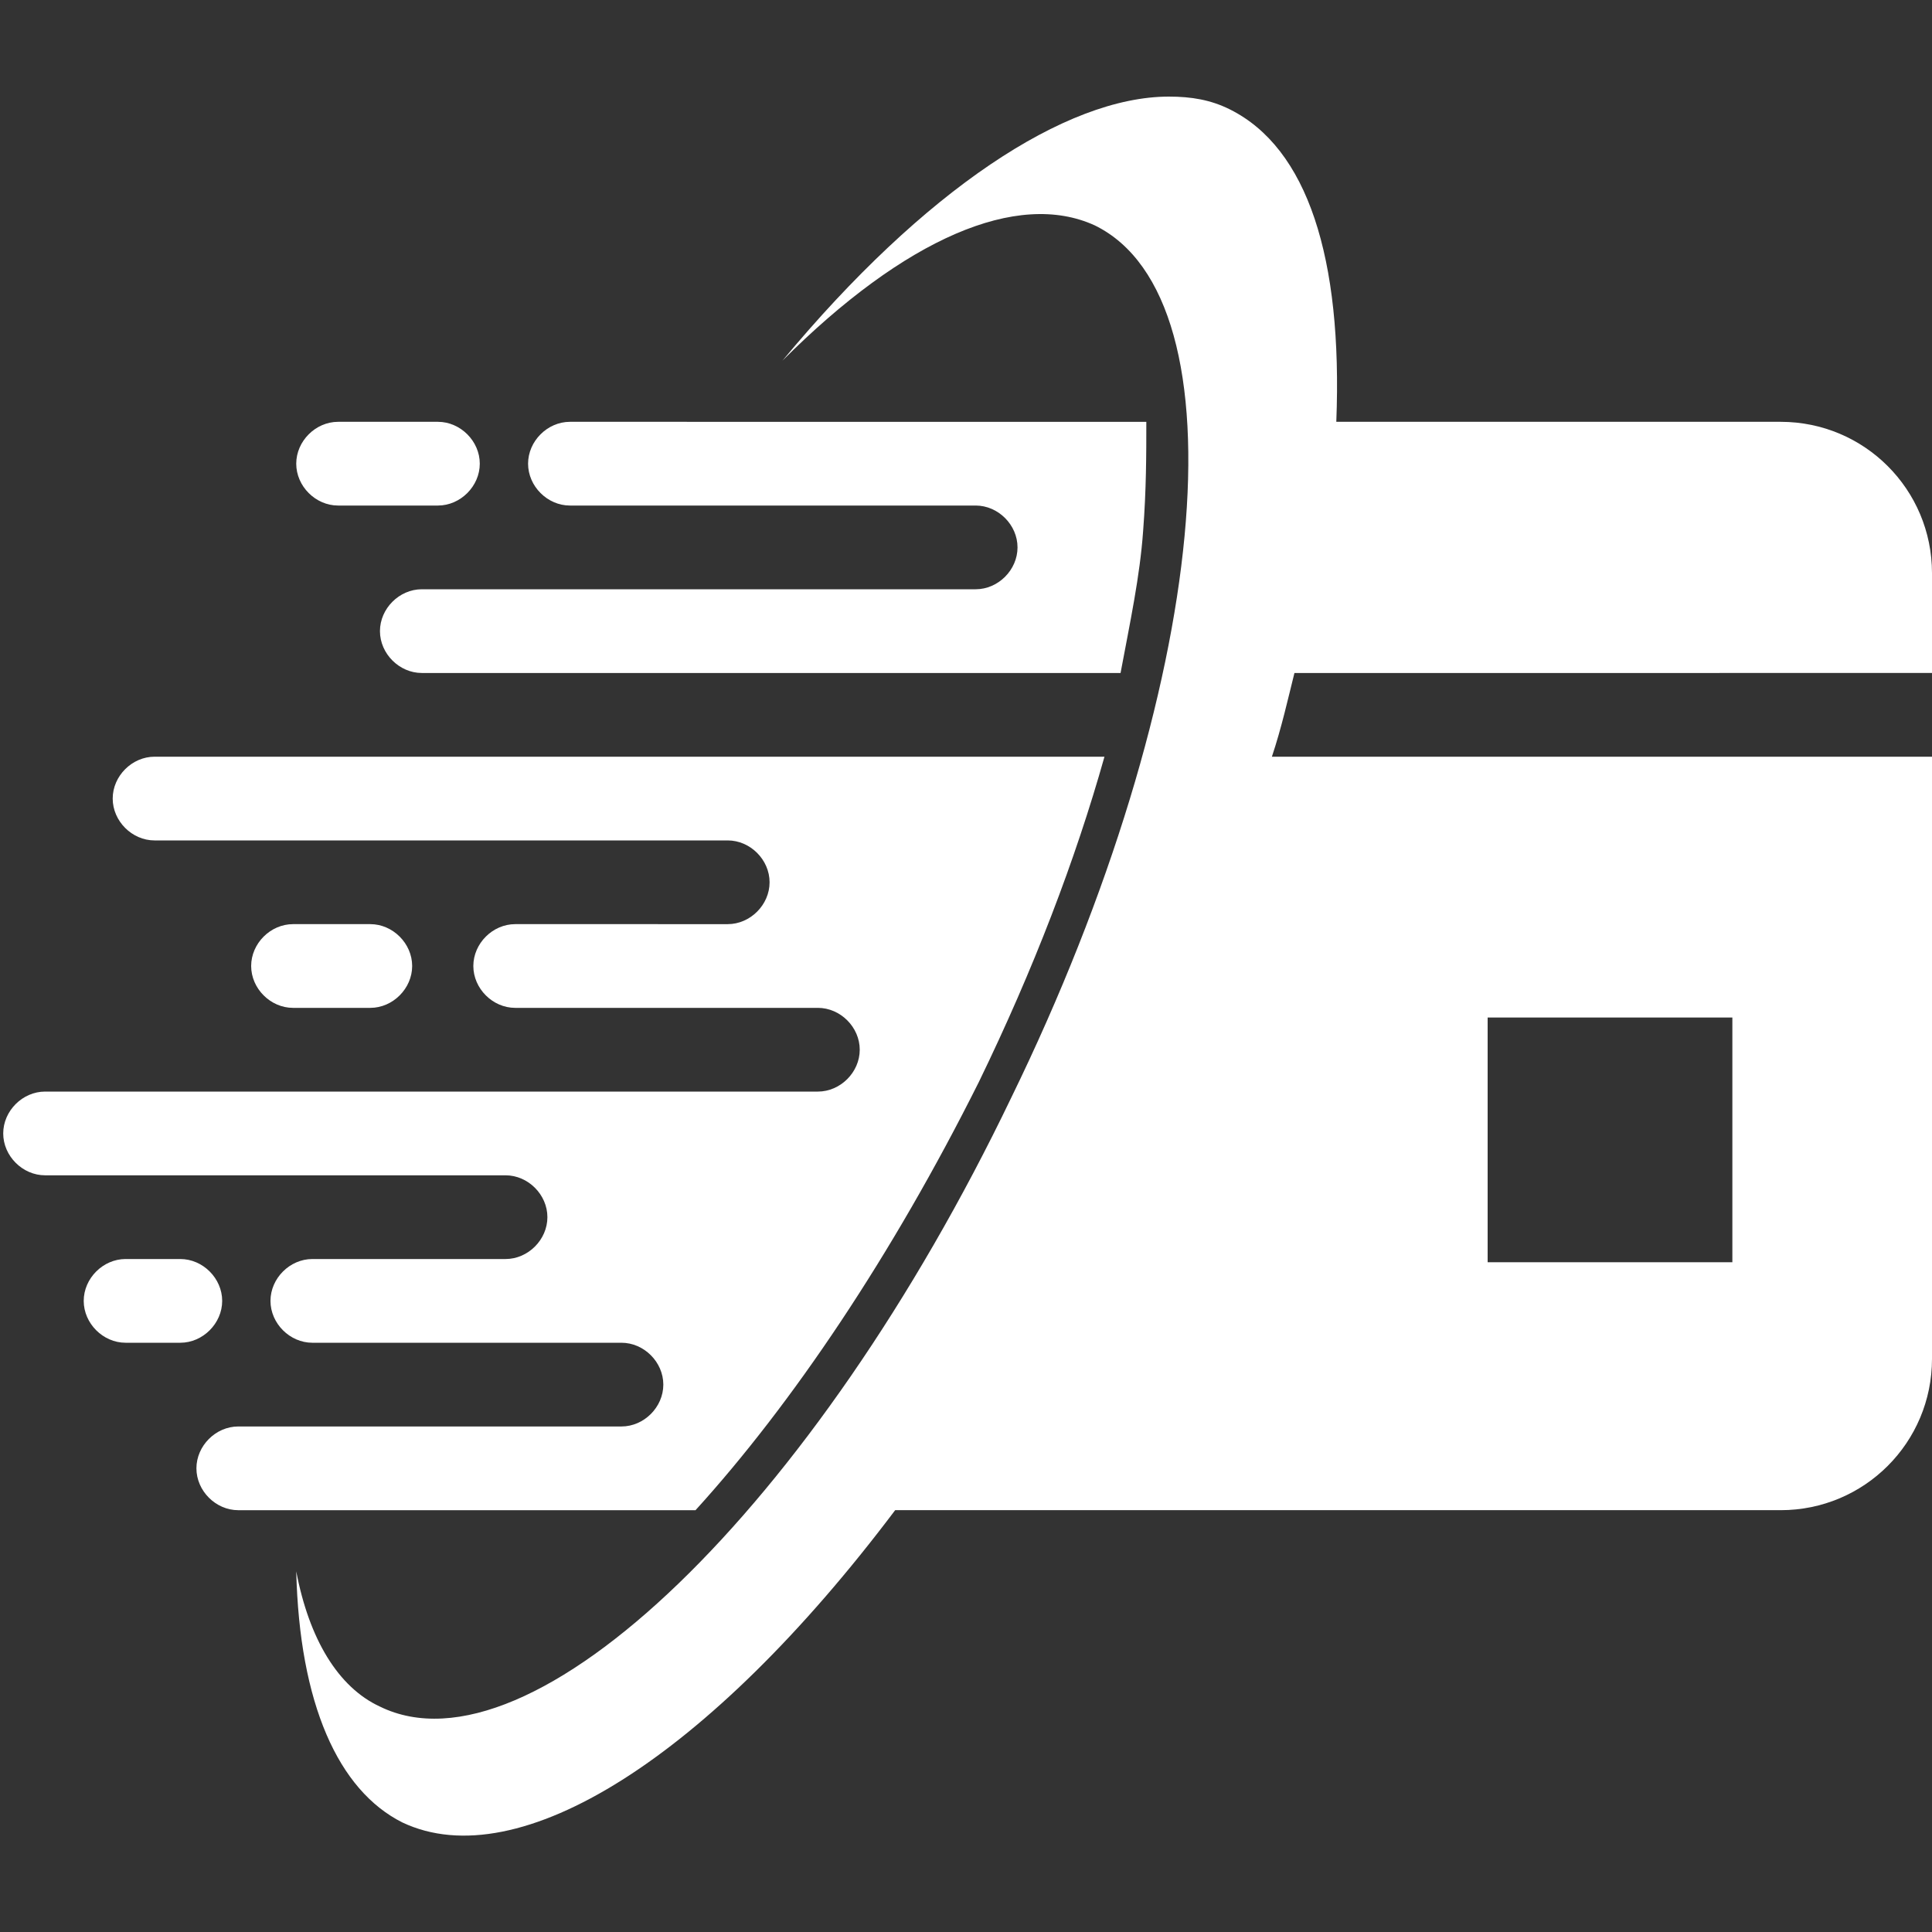
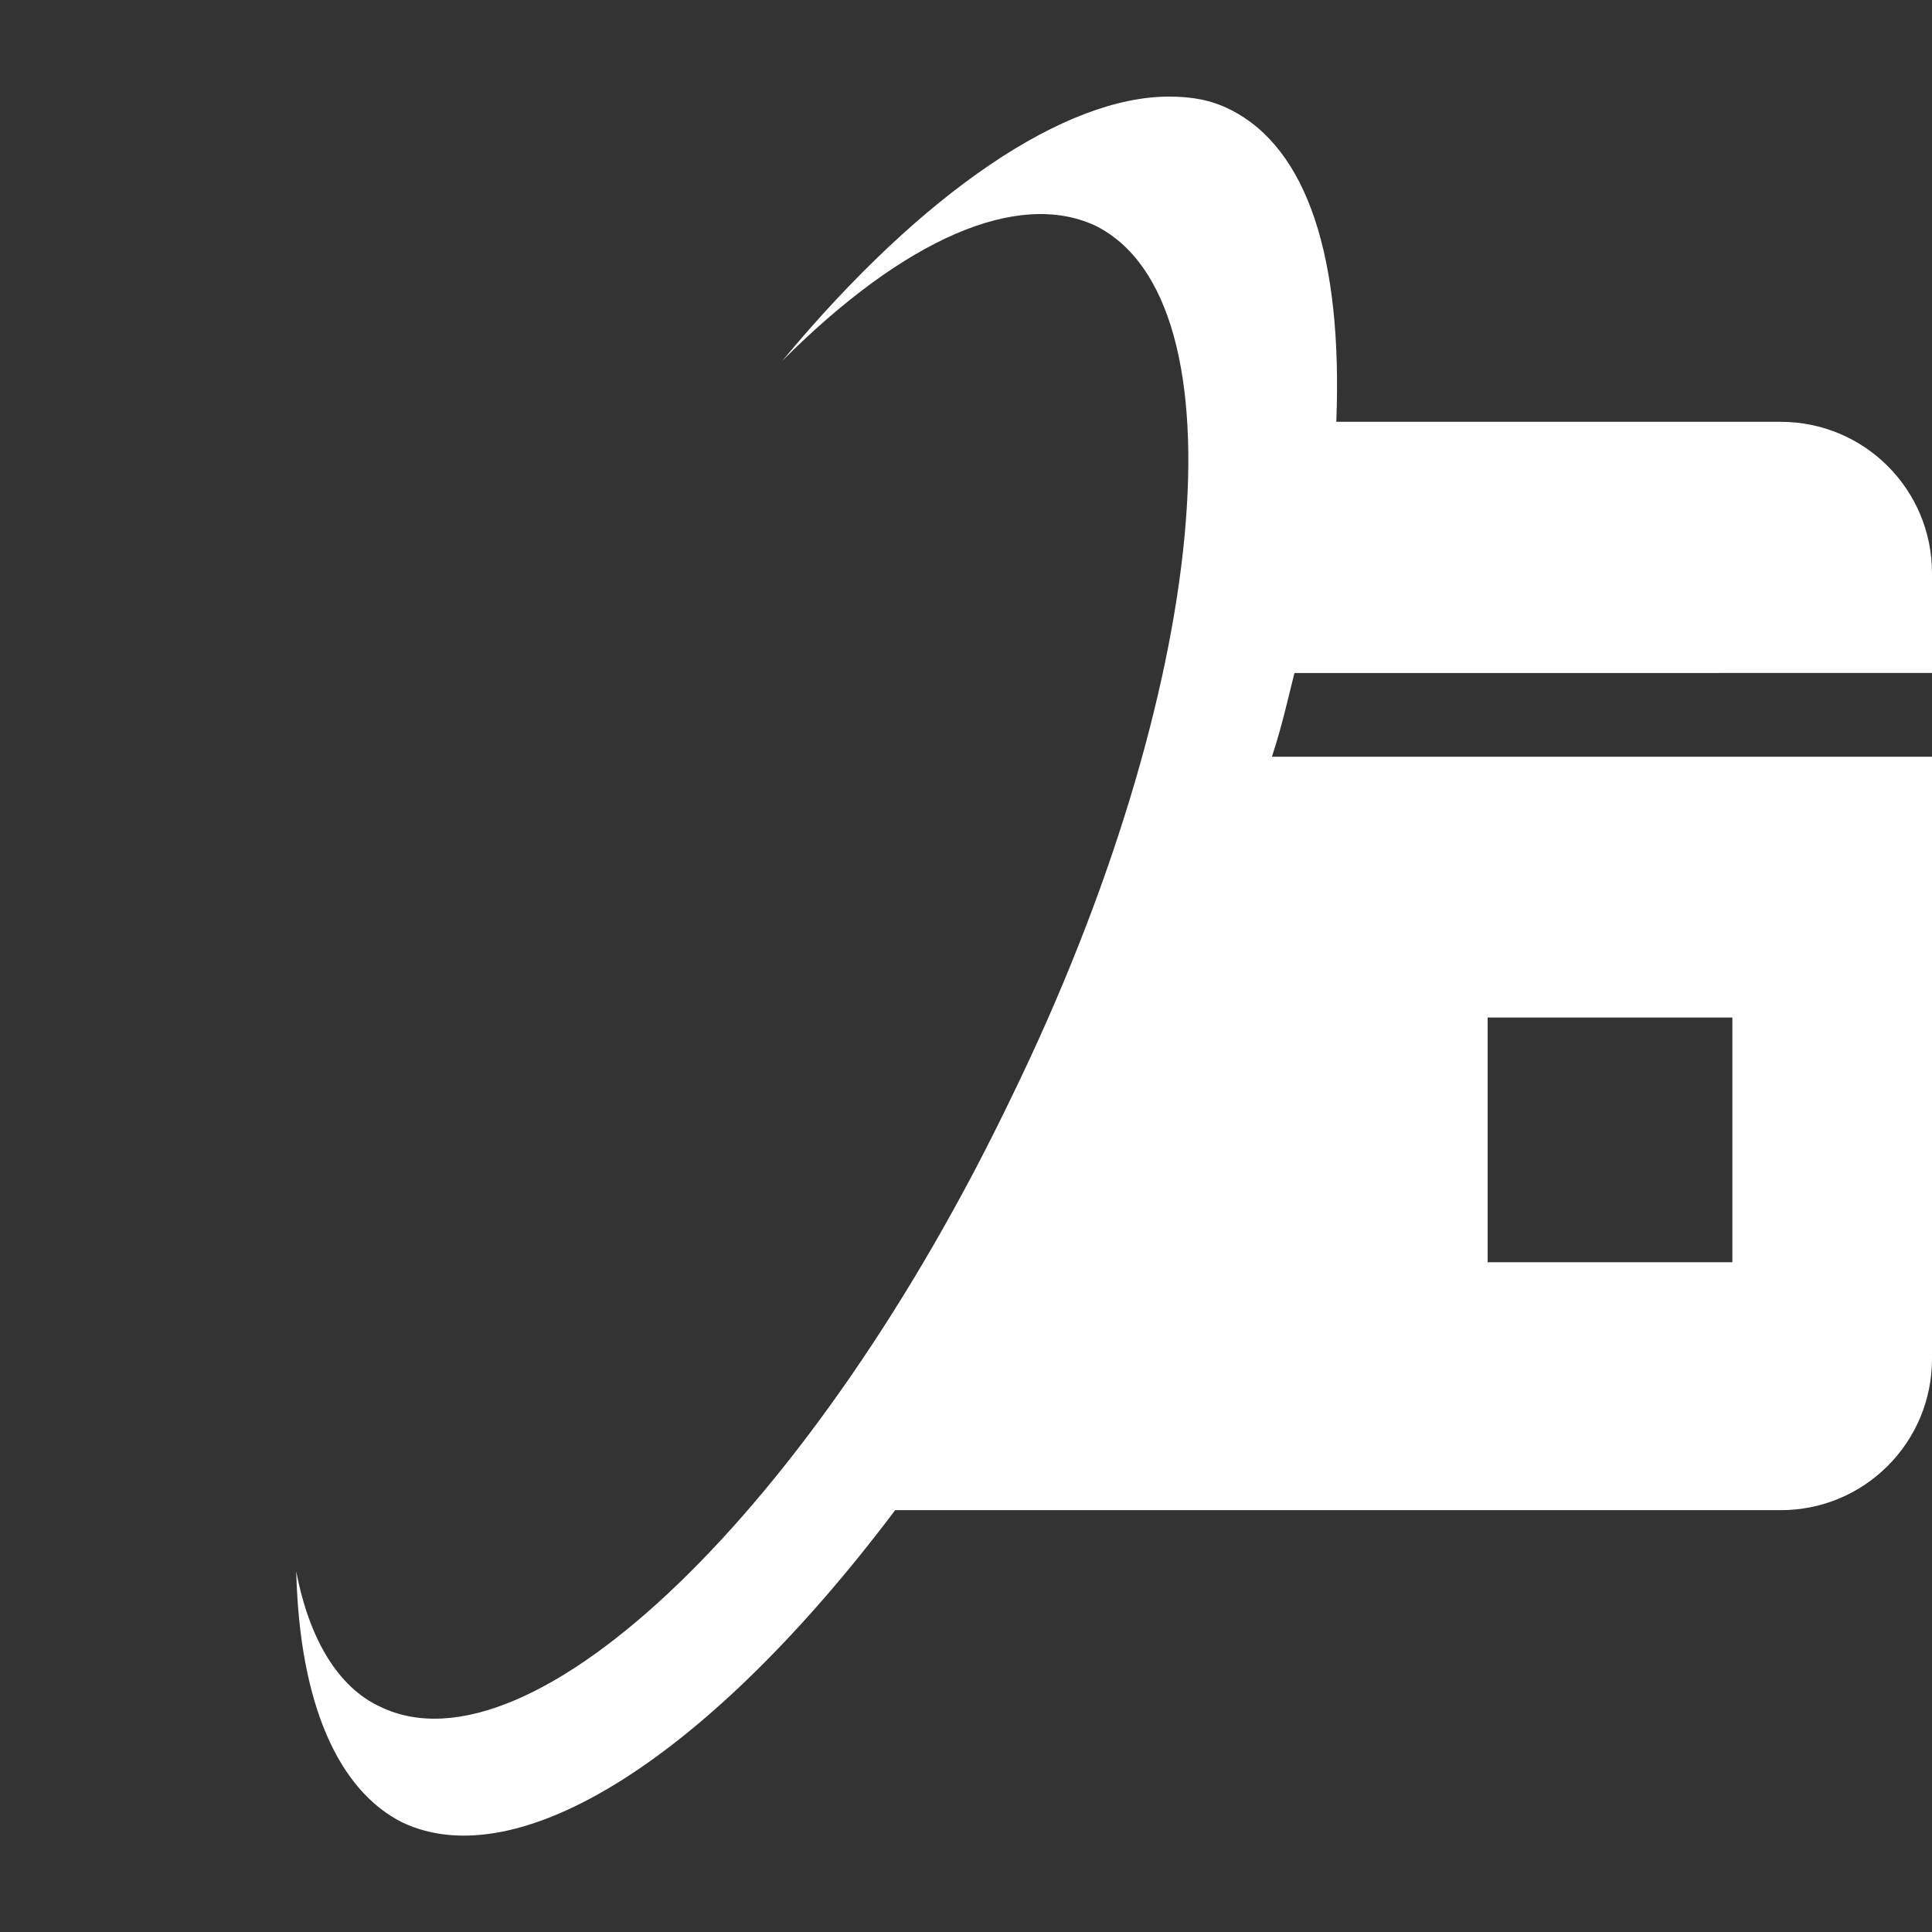
<svg xmlns="http://www.w3.org/2000/svg" version="1.1" id="Layer_1" x="0px" y="0px" width="60px" height="60px" viewBox="0 0 60 60" style="enable-background:new 0 0 60 60;" xml:space="preserve">
  <rect x="0" y="0" width="60" height="60" fill="#333333" stroke="none" />
  <style type="text/css">
	.st0{fill:#FFFFFF;}
</style>
  <g>
-     <path class="st0" d="M10.5,13.1c-0.7,0-1.3,0.6-1.3,1.3c0,0.7,0.6,1.3,1.3,1.3h3.1c0.7,0,1.3-0.6,1.3-1.3c0-0.7-0.6-1.3-1.3-1.3   H10.5z M17.7,13.1c-0.7,0-1.3,0.6-1.3,1.3c0,0.7,0.6,1.3,1.3,1.3h9.3h3.3c0.7,0,1.3,0.6,1.3,1.3c0,0.7-0.6,1.3-1.3,1.3H25H13.1   c-0.7,0-1.3,0.6-1.3,1.3c0,0.7,0.6,1.3,1.3,1.3h10h11.7c0.3-1.6,0.6-3,0.7-4.4c0.1-1.3,0.1-2.4,0.1-3.4h-7H17.7z M4.8,23.5   c-0.7,0-1.3,0.6-1.3,1.3c0,0.7,0.6,1.3,1.3,1.3h15.4h2.4c0.7,0,1.3,0.6,1.3,1.3c0,0.7-0.6,1.3-1.3,1.3H20h-4   c-0.7,0-1.3,0.6-1.3,1.3c0,0.7,0.6,1.3,1.3,1.3h4.3h5.1c0.7,0,1.3,0.6,1.3,1.3c0,0.7-0.6,1.3-1.3,1.3h-9h-15   c-0.7,0-1.3,0.6-1.3,1.3c0,0.7,0.6,1.3,1.3,1.3c0,0,9.1,0,13.6,0c0.2,0,0.7,0,0.7,0c0.7,0,1.3,0.6,1.3,1.3c0,0.7-0.6,1.3-1.3,1.3   c0,0-0.4,0-0.6,0c-1.8,0-5.4,0-5.4,0c-0.7,0-1.3,0.6-1.3,1.3c0,0.7,0.6,1.3,1.3,1.3c0,0,4.3,0,6.5,0c1,0,3.1,0,3.1,0   c0.7,0,1.3,0.6,1.3,1.3c0,0.7-0.6,1.3-1.3,1.3c0,0-0.9,0-1.4,0c-3.5,0-10.5,0-10.5,0c-0.7,0-1.3,0.6-1.3,1.3c0,0.7,0.6,1.3,1.3,1.3   c0,0,8.6,0,12.8,0c0.5,0,1.4,0,1.4,0c3-3.3,6.1-7.9,8.8-13.3c1.7-3.5,3-6.9,3.9-10.1H21.4H4.8z M9.1,28.7c-0.7,0-1.3,0.6-1.3,1.3   c0,0.7,0.6,1.3,1.3,1.3h2.4c0.7,0,1.3-0.6,1.3-1.3c0-0.7-0.6-1.3-1.3-1.3H9.1z M3.9,39.1c-0.7,0-1.3,0.6-1.3,1.3   c0,0.7,0.6,1.3,1.3,1.3h1.7c0.7,0,1.3-0.6,1.3-1.3c0-0.7-0.6-1.3-1.3-1.3H3.9z" />
    <path class="st0" d="M36.3,3c-3.2,0-7.6,2.9-12,8.2C28.1,7.4,31.6,5.9,34,7c4.7,2.3,3.6,14.4-2.6,27.1C25.3,46.8,16.5,55.3,11.8,53   c-1.3-0.6-2.2-2.1-2.6-4.2c0.1,4.1,1.3,6.8,3.3,7.8c3.6,1.7,9.5-2,15.3-9.7h27.5c2.6,0,4.7-2.1,4.7-4.7V23.5H39.5   c0.3-0.9,0.5-1.8,0.7-2.6H60v-3.1c0-2.6-2.1-4.7-4.7-4.7H41.5c0.2-5.1-0.9-8.5-3.3-9.7C37.6,3.1,37,3,36.3,3z M46.2,31.6h7.6v7.6   h-7.6V31.6z" />
  </g>
</svg>